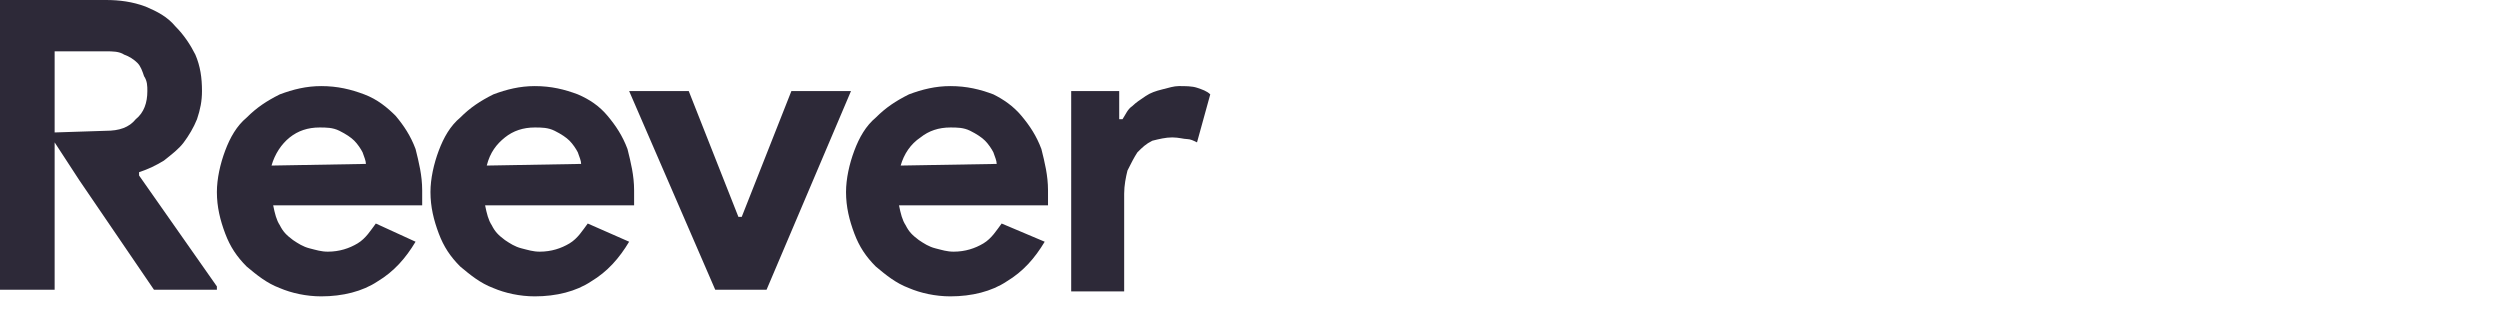
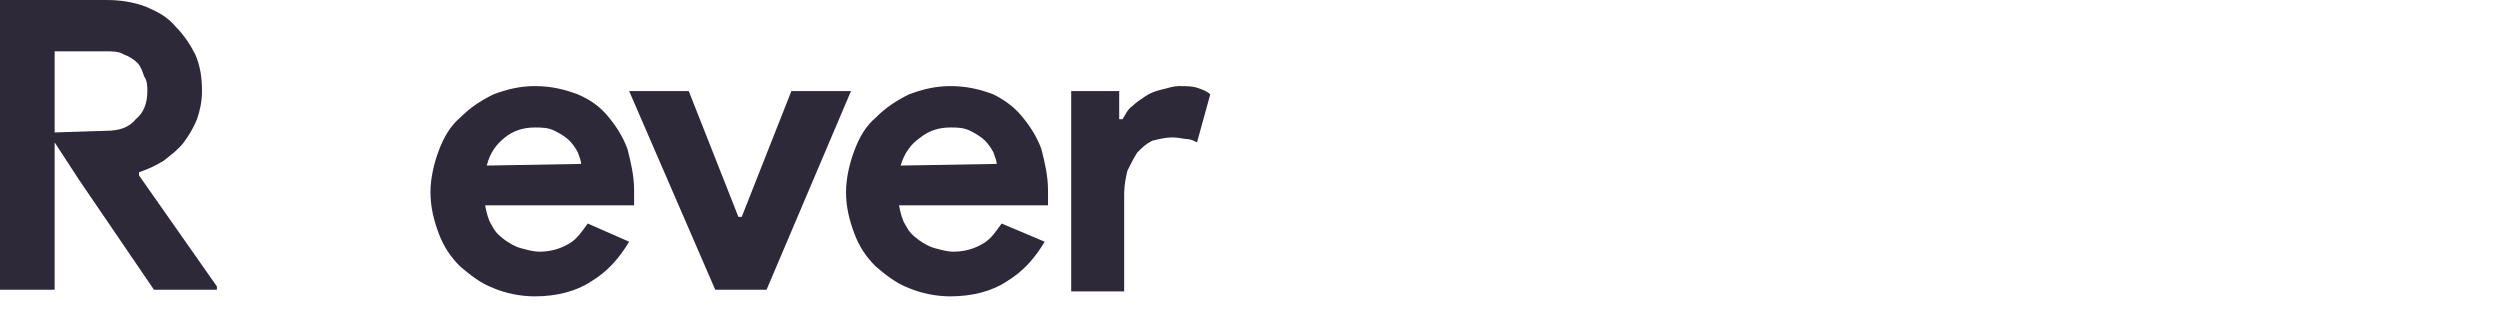
<svg xmlns="http://www.w3.org/2000/svg" id="Layer_1" x="0px" y="0px" viewBox="0 0 151 20" style="enable-background:new 0 0 151 20;" xml:space="preserve">
  <style type="text/css"> .st0{fill:#2D2938;} </style>
  <g>
    <path class="st0" d="M0,0h6.4C7.2,0,8,0.1,8.8,0.4c0.7,0.3,1.3,0.6,1.8,1.2c0.5,0.5,0.9,1.1,1.2,1.7c0.3,0.7,0.4,1.4,0.4,2.2 c0,0.6-0.1,1.1-0.3,1.7c-0.2,0.5-0.5,1-0.8,1.4C10.8,9,10.4,9.3,9.9,9.7C9.4,10,9,10.2,8.4,10.4v0.2l4.7,6.7v0.2H9.3l-4.5-6.6 L3.3,8.6v8.9H0V0z M6.4,7.9c0.8,0,1.4-0.2,1.8-0.7c0.5-0.4,0.7-1,0.7-1.7c0-0.3,0-0.6-0.2-0.9C8.6,4.3,8.5,4,8.3,3.8 C8.1,3.6,7.8,3.4,7.5,3.3C7.2,3.1,6.8,3.1,6.4,3.1H3.3V8L6.4,7.9L6.4,7.9z" />
-     <path class="st0" d="M25.1,14.6c-0.6,1-1.3,1.8-2.3,2.4c-0.9,0.6-2.1,0.9-3.4,0.9c-0.9,0-1.8-0.2-2.5-0.5c-0.8-0.3-1.4-0.8-2-1.3 c-0.6-0.6-1-1.2-1.3-2s-0.5-1.6-0.5-2.5c0-0.8,0.2-1.7,0.5-2.5s0.7-1.5,1.3-2c0.6-0.6,1.2-1,2-1.4c0.8-0.3,1.6-0.5,2.5-0.5 c1,0,1.8,0.2,2.6,0.5s1.4,0.8,1.9,1.3c0.5,0.6,0.9,1.2,1.2,2c0.2,0.8,0.4,1.6,0.4,2.5c0,0.1,0,0.2,0,0.3s0,0.2,0,0.3s0,0.2,0,0.3 h-9c0.1,0.5,0.2,0.9,0.4,1.2c0.2,0.4,0.4,0.6,0.8,0.9c0.3,0.2,0.6,0.4,1,0.5s0.7,0.2,1.1,0.2c0.7,0,1.3-0.2,1.8-0.5 s0.8-0.8,1.1-1.2L25.1,14.6z M22.1,9.9c0-0.2-0.1-0.4-0.2-0.7c-0.1-0.2-0.3-0.5-0.5-0.7s-0.5-0.4-0.9-0.6c-0.4-0.2-0.8-0.2-1.2-0.2 c-0.7,0-1.3,0.2-1.8,0.6c-0.5,0.4-0.9,1-1.1,1.7L22.1,9.9L22.1,9.9z" />
    <path class="st0" d="M38,14.6c-0.6,1-1.3,1.8-2.3,2.4c-0.9,0.6-2.1,0.9-3.4,0.9c-0.9,0-1.8-0.2-2.5-0.5c-0.8-0.3-1.4-0.8-2-1.3 c-0.6-0.6-1-1.2-1.3-2S26,12.5,26,11.6c0-0.8,0.2-1.7,0.5-2.5s0.7-1.5,1.3-2c0.6-0.6,1.2-1,2-1.4c0.8-0.3,1.6-0.5,2.5-0.5 c1,0,1.8,0.2,2.6,0.5C35.6,6,36.2,6.4,36.7,7s0.9,1.2,1.2,2c0.2,0.8,0.4,1.6,0.4,2.5c0,0.1,0,0.2,0,0.3s0,0.2,0,0.3s0,0.2,0,0.3h-9 c0.1,0.5,0.2,0.9,0.4,1.2c0.2,0.4,0.4,0.6,0.8,0.9c0.3,0.2,0.6,0.4,1,0.5s0.7,0.2,1.1,0.2c0.7,0,1.3-0.2,1.8-0.5s0.8-0.8,1.1-1.2 L38,14.6z M35.1,9.9c0-0.2-0.1-0.4-0.2-0.7c-0.1-0.2-0.3-0.5-0.5-0.7s-0.5-0.4-0.9-0.6c-0.4-0.2-0.8-0.2-1.2-0.2 c-0.7,0-1.3,0.2-1.8,0.6C30,8.7,29.6,9.2,29.4,10L35.1,9.9L35.1,9.9z" />
    <path class="st0" d="M38,5.5h3.6l3,7.6h0.2l3-7.6h3.6l-5.1,12h-3.1L38,5.5z" />
    <path class="st0" d="M63.1,14.6c-0.6,1-1.3,1.8-2.3,2.4c-0.9,0.6-2.1,0.9-3.4,0.9c-0.9,0-1.8-0.2-2.5-0.5c-0.8-0.3-1.4-0.8-2-1.3 c-0.6-0.6-1-1.2-1.3-2s-0.5-1.6-0.5-2.5c0-0.8,0.2-1.7,0.5-2.5s0.7-1.5,1.3-2c0.6-0.6,1.2-1,2-1.4c0.8-0.3,1.6-0.5,2.5-0.5 c1,0,1.8,0.2,2.6,0.5C60.6,6,61.2,6.4,61.7,7s0.9,1.2,1.2,2c0.2,0.8,0.4,1.6,0.4,2.5c0,0.1,0,0.2,0,0.3s0,0.2,0,0.3s0,0.2,0,0.3h-9 c0.1,0.5,0.2,0.9,0.4,1.2c0.2,0.4,0.4,0.6,0.8,0.9c0.3,0.2,0.6,0.4,1,0.5s0.7,0.2,1.1,0.2c0.7,0,1.3-0.2,1.8-0.5s0.8-0.8,1.1-1.2 L63.1,14.6z M60.2,9.9c0-0.2-0.1-0.4-0.2-0.7c-0.1-0.2-0.3-0.5-0.5-0.7S59,8.1,58.6,7.9c-0.4-0.2-0.8-0.2-1.2-0.2 c-0.7,0-1.3,0.2-1.8,0.6c-0.6,0.4-1,1-1.2,1.7L60.2,9.9L60.2,9.9z" />
    <path class="st0" d="M64.6,5.5h3v1.7h0.2c0.2-0.3,0.3-0.6,0.6-0.8c0.2-0.2,0.5-0.4,0.8-0.6s0.6-0.3,1-0.4s0.7-0.2,1-0.2 c0.4,0,0.8,0,1.1,0.1c0.3,0.1,0.6,0.2,0.8,0.4l-0.8,2.9c-0.2-0.1-0.4-0.2-0.6-0.2s-0.5-0.1-0.9-0.1S70,8.4,69.6,8.5 c-0.4,0.2-0.6,0.4-0.9,0.7c-0.2,0.3-0.4,0.7-0.6,1.1c-0.1,0.4-0.2,0.9-0.2,1.4v5.9h-3.2V5.5H64.6z" />
  </g>
</svg>